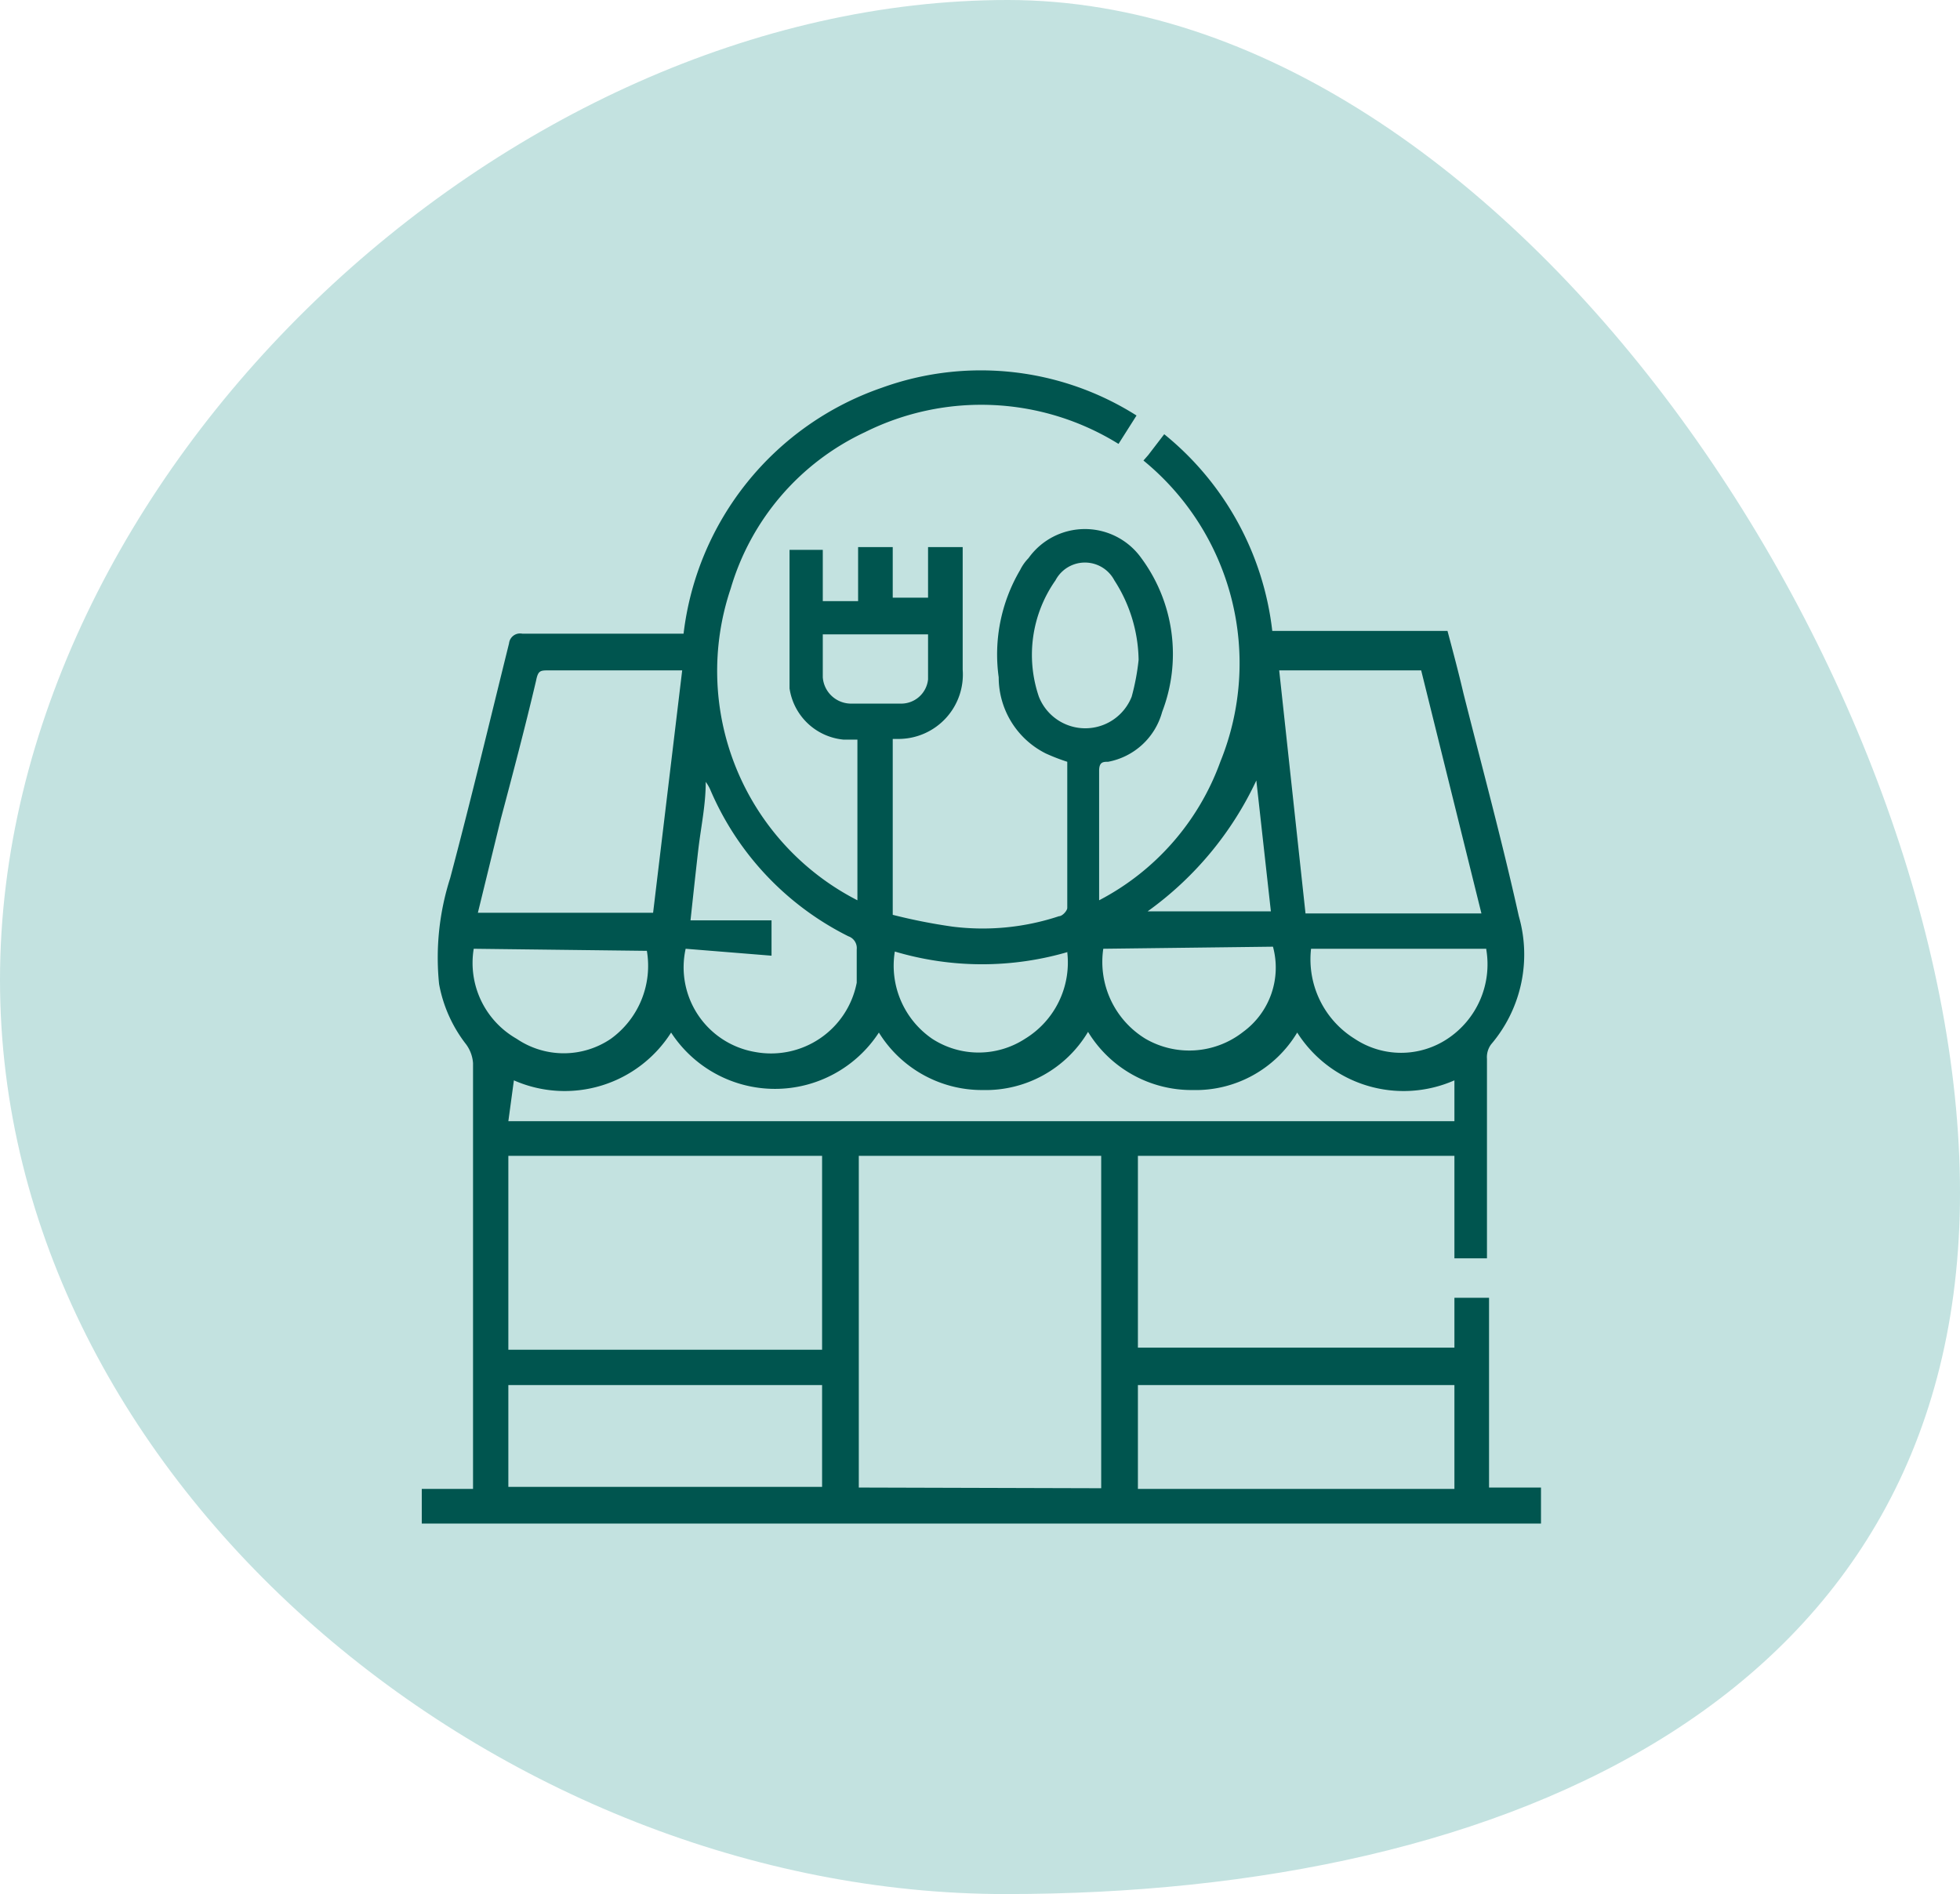
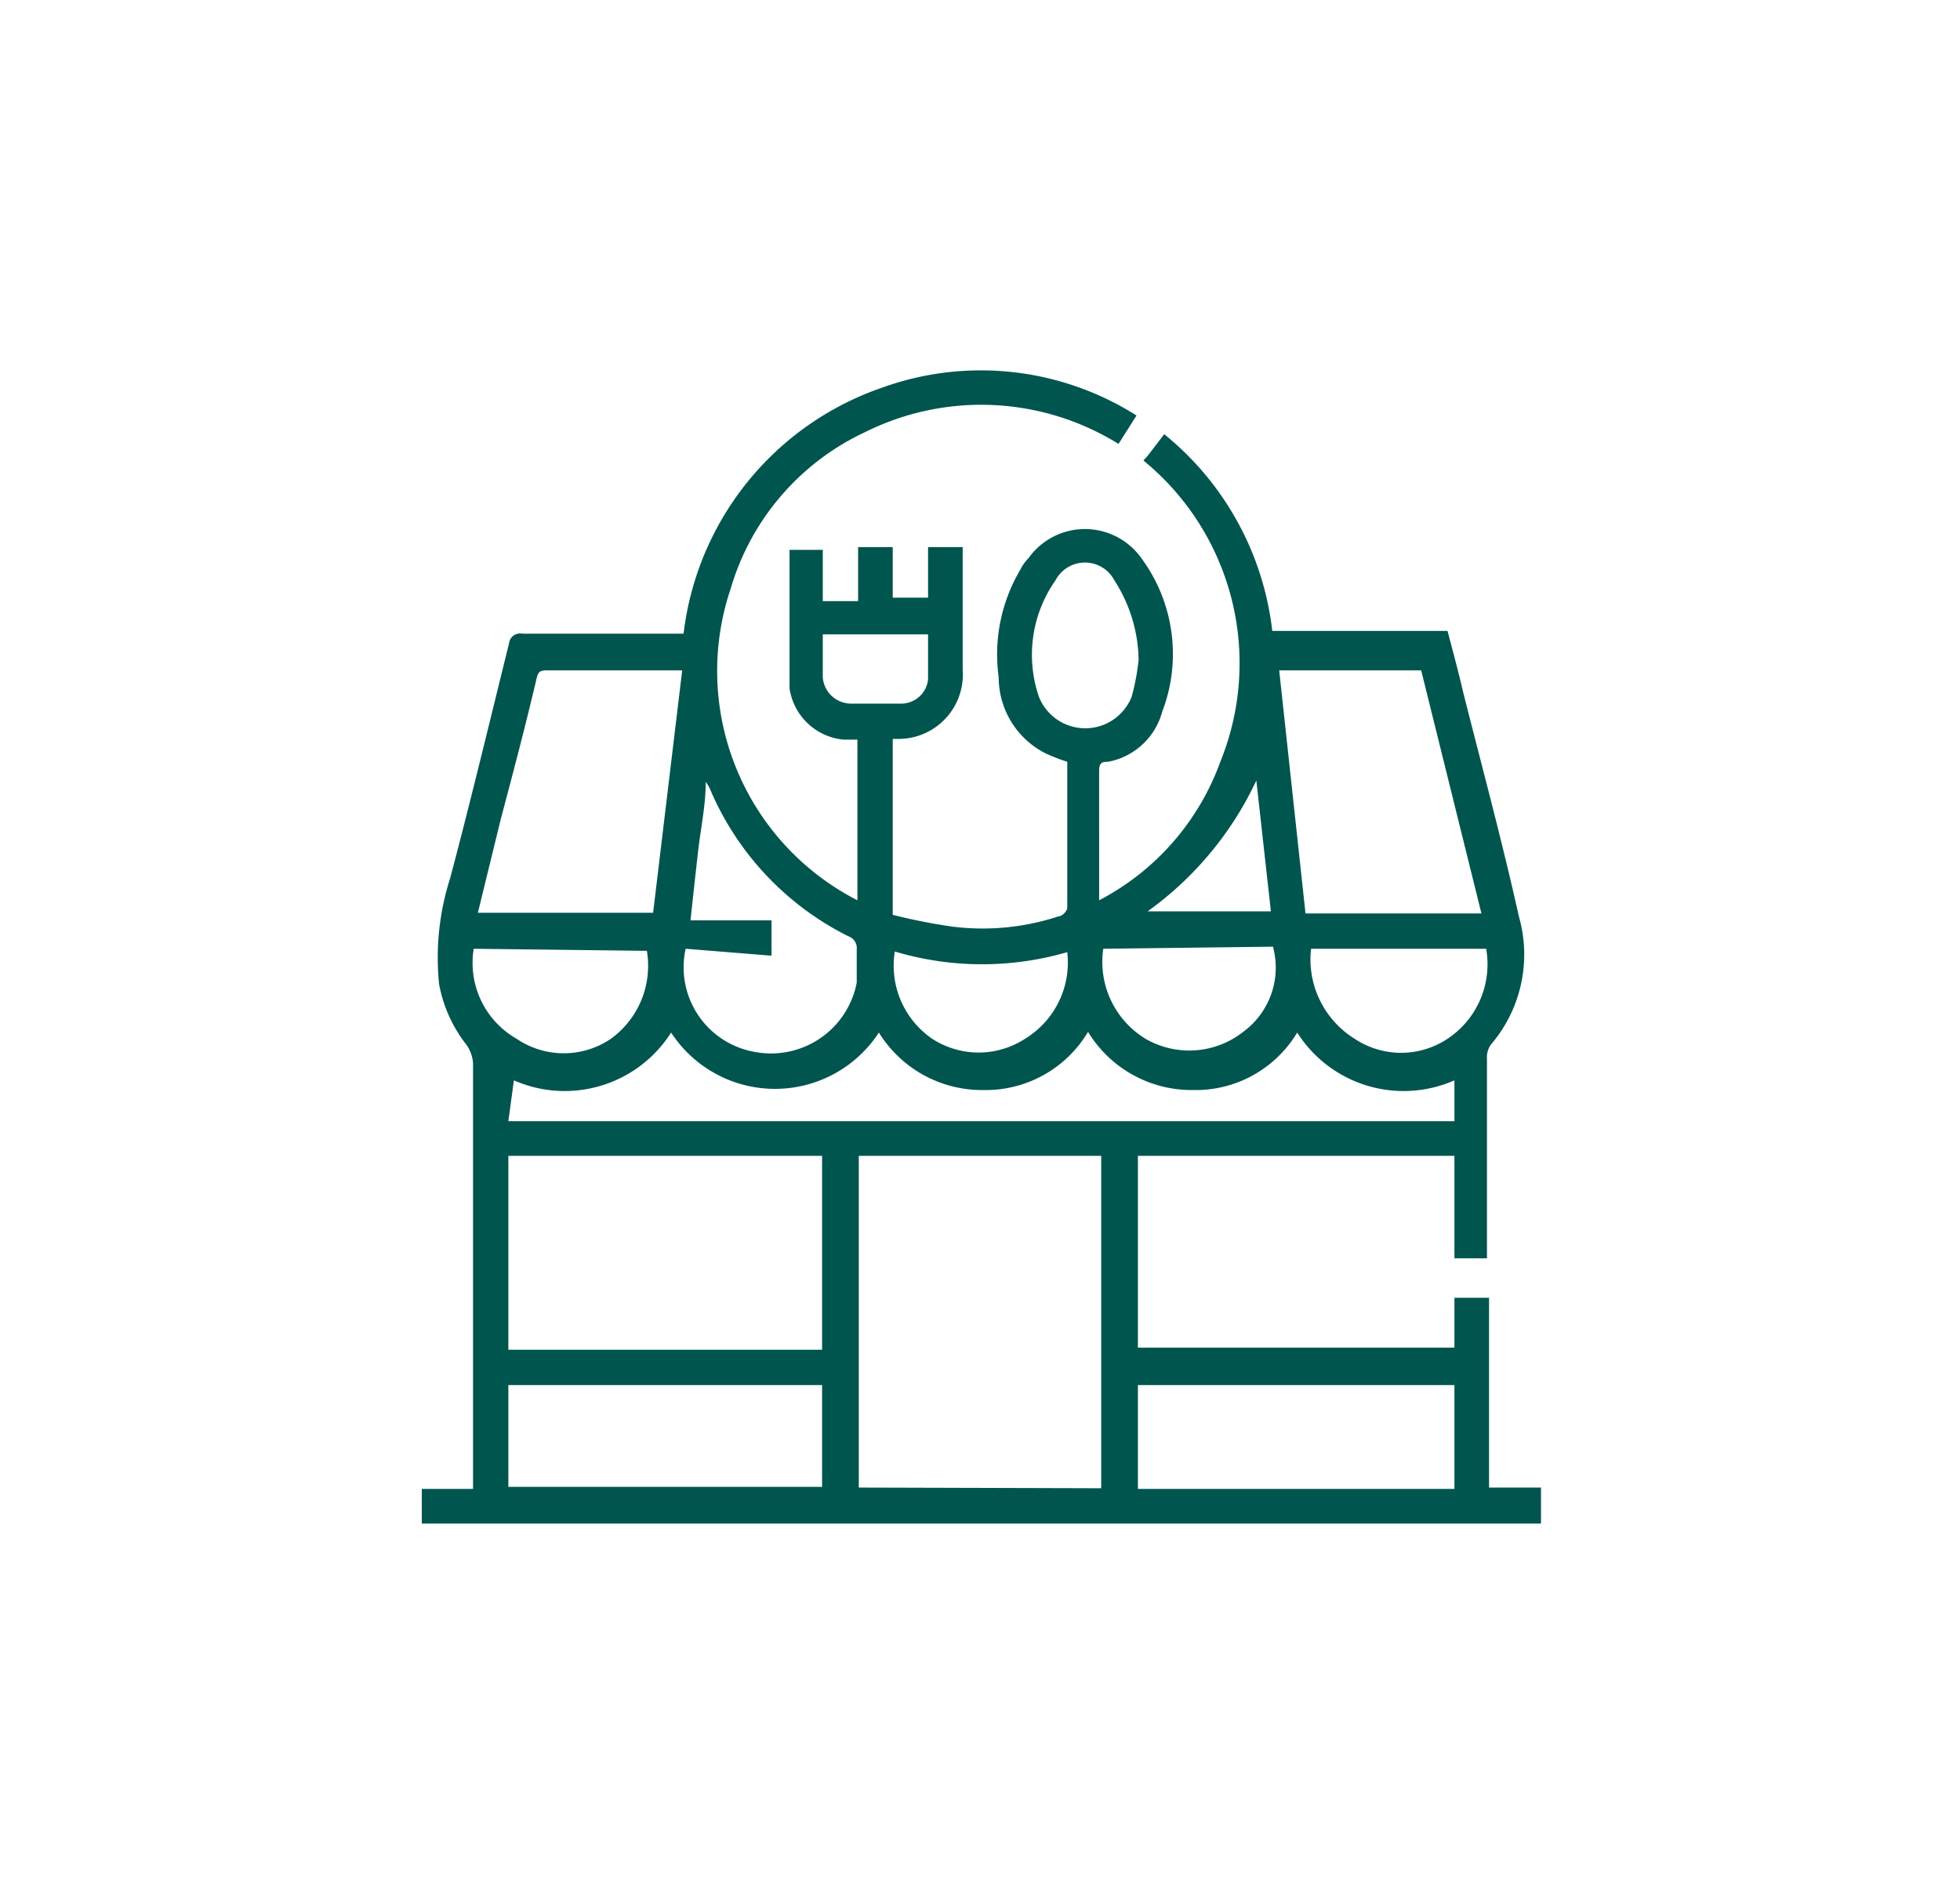
<svg xmlns="http://www.w3.org/2000/svg" viewBox="0 0 28.3 27.35">
  <defs>
    <style>.cls-1{fill:#c3e2e0;}.cls-2{fill:#00554f;}</style>
  </defs>
  <g id="Layer_2" data-name="Layer 2">
    <g id="Layer_1-2" data-name="Layer 1">
-       <path class="cls-1" d="M28.3,17.22c0,7.28-6.51,10.13-13.78,10.13S0,21.43,0,14.15,7.28,0,14.55,0,28.3,9.94,28.3,17.22Z" />
      <path class="cls-2" d="M6.09,22v-.5h.74V15.35a.52.52,0,0,0-.1-.27,2,2,0,0,1-.39-.87,3.76,3.76,0,0,1,.16-1.53c.3-1.13.57-2.26.85-3.39a.16.16,0,0,1,.19-.14H9.87A4.29,4.29,0,0,1,12.73,5.6,4.2,4.2,0,0,1,16.41,6l-.26.41a3.76,3.76,0,0,0-3.66-.17A3.62,3.62,0,0,0,10.55,8.5,3.72,3.72,0,0,0,12.38,13V10.68l-.2,0a.87.87,0,0,1-.78-.74c0-.67,0-1.34,0-2h.48v.74h.51V7.9h.5v.73h.51V7.9h.5v.16c0,.54,0,1.07,0,1.61a.93.93,0,0,1-.91,1l-.1,0v2.54a8.17,8.17,0,0,0,.86.17,3.5,3.5,0,0,0,1.54-.15c.05,0,.12-.08.12-.12V11a2.85,2.85,0,0,1-.31-.12,1.23,1.23,0,0,1-.68-1.1,2.4,2.4,0,0,1,.31-1.55.66.66,0,0,1,.12-.17,1,1,0,0,1,1.63,0,2.33,2.33,0,0,1,.3,2.22A1,1,0,0,1,16,11c-.07,0-.13,0-.13.13V13a3.66,3.66,0,0,0,1.75-2,3.78,3.78,0,0,0-1.11-4.35l.07-.08.23-.3a4.28,4.28,0,0,1,1.56,2.84H20.9c.08.3.16.6.23.9.27,1.07.56,2.14.8,3.22a2,2,0,0,1-.4,1.85.31.31,0,0,0-.06.21c0,.9,0,1.8,0,2.7v.18H21V16.69H16.43v2.77H21v-.72h.5v2.74h.75V22Zm9.81-.51V16.69H12.4v4.79Zm-8.56-2h4.53V16.69H7.34Zm0-3.3H21v-.59a1.82,1.82,0,0,1-2.27-.69,1.71,1.71,0,0,1-1.51.83,1.75,1.75,0,0,1-1.51-.84,1.72,1.72,0,0,1-1.52.84,1.75,1.75,0,0,1-1.5-.83,1.79,1.79,0,0,1-3,0,1.82,1.82,0,0,1-2.27.69Zm11.51-3h2.54l-.87-3.51H18.47Zm-9-3.51H7.93c-.13,0-.16,0-.19.15-.16.68-.34,1.36-.51,2L6.9,13.18H9.43ZM7.34,21.47h4.53V20H7.34ZM16.43,20v1.5H21V20ZM9.9,13.7a1.24,1.24,0,0,0,1,1.49,1.26,1.26,0,0,0,1.47-1c0-.15,0-.32,0-.48a.18.18,0,0,0-.12-.19,4.21,4.21,0,0,1-2-2.13.64.64,0,0,0-.06-.1c0,.34-.07.65-.11,1s-.07.63-.11,1h1.17v.51Zm11.56,0H18.93A1.35,1.35,0,0,0,19.56,15a1.21,1.21,0,0,0,1.34,0A1.29,1.29,0,0,0,21.46,13.71Zm-5.53,0A1.3,1.3,0,0,0,16.54,15a1.26,1.26,0,0,0,1.41-.1,1.15,1.15,0,0,0,.43-1.23Zm-9.09,0A1.26,1.26,0,0,0,7.46,15,1.21,1.21,0,0,0,8.82,15a1.3,1.3,0,0,0,.52-1.27Zm9.6-4.18a2.17,2.17,0,0,0-.35-1.14.48.48,0,0,0-.85,0A1.87,1.87,0,0,0,15,10.06a.72.72,0,0,0,1.34,0A3.33,3.33,0,0,0,16.44,9.53Zm-1,4.22a4.41,4.41,0,0,1-2.52,0A1.28,1.28,0,0,0,13.46,15a1.23,1.23,0,0,0,1.34,0A1.29,1.29,0,0,0,15.41,13.75ZM11.88,9.16c0,.22,0,.42,0,.62a.41.41,0,0,0,.4.38H13a.39.39,0,0,0,.4-.35c0-.21,0-.43,0-.65Zm6.47,4-.21-1.89a4.86,4.86,0,0,1-1.57,1.89Z" />
    </g>
  </g>
</svg>